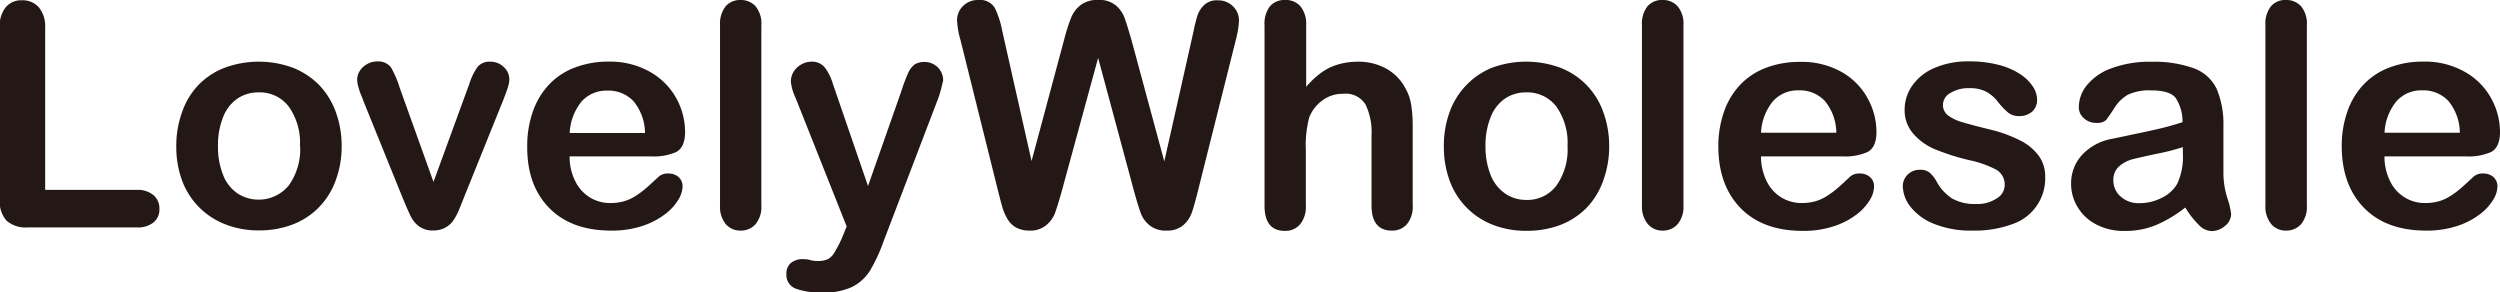
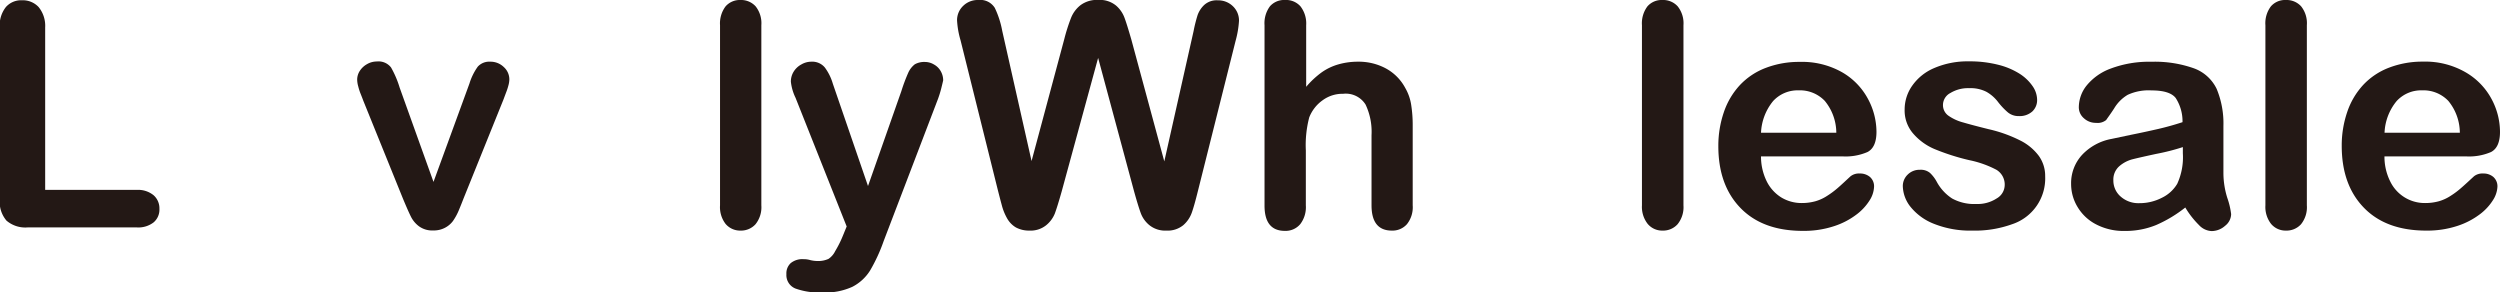
<svg xmlns="http://www.w3.org/2000/svg" id="图层_1" data-name="图层 1" viewBox="0 0 369.15 43.15">
  <defs>
    <style>.cls-1{fill:#231815;}</style>
  </defs>
  <title>未标题-1</title>
  <path class="cls-1" d="M16.35,5.4v24H29.87a3.61,3.61,0,0,1,2.49.79,2.57,2.57,0,0,1,.86,2,2.47,2.47,0,0,1-.85,2,3.68,3.68,0,0,1-2.5.75H13.77a4.28,4.28,0,0,1-3.13-1,4.3,4.3,0,0,1-1-3.12V5.4a4.37,4.37,0,0,1,.91-3,3,3,0,0,1,2.39-1,3.19,3.19,0,0,1,2.44,1A4.37,4.37,0,0,1,16.35,5.4Z" transform="translate(-9.68 -1.36)" />
-   <path class="cls-1" d="M60.13,22.94a14.43,14.43,0,0,1-.86,5,11,11,0,0,1-2.47,4,10.76,10.76,0,0,1-3.86,2.55,13.68,13.68,0,0,1-5,.89,13.23,13.23,0,0,1-5-.9A11,11,0,0,1,36.56,28a14.25,14.25,0,0,1-.85-5,14.59,14.59,0,0,1,.86-5.1A11,11,0,0,1,39,13.89a10.8,10.8,0,0,1,3.86-2.53,14.58,14.58,0,0,1,10.06,0,11.17,11.17,0,0,1,3.89,2.56,11.33,11.33,0,0,1,2.46,4A14.54,14.54,0,0,1,60.13,22.94Zm-6.16,0a9.2,9.2,0,0,0-1.65-5.84A5.37,5.37,0,0,0,47.89,15a5.5,5.5,0,0,0-3.17.93,5.93,5.93,0,0,0-2.11,2.76,11,11,0,0,0-.74,4.24,11.06,11.06,0,0,0,.73,4.2,5.91,5.91,0,0,0,2.09,2.75,5.76,5.76,0,0,0,7.63-1.14A9.19,9.19,0,0,0,54,22.94Z" transform="translate(-9.68 -1.36)" />
  <path class="cls-1" d="M68.69,14.29l5,13.93L79,13.69a8.61,8.61,0,0,1,1.23-2.49,2.29,2.29,0,0,1,1.84-.73,2.8,2.8,0,0,1,2,.79,2.45,2.45,0,0,1,.82,1.82,3.56,3.56,0,0,1-.15.94,8.55,8.55,0,0,1-.33,1L84,16.11l-5.89,14.6c-.16.42-.37.95-.64,1.6A8.47,8.47,0,0,1,76.56,34,3.44,3.44,0,0,1,75.37,35a3.53,3.53,0,0,1-1.72.39,3.32,3.32,0,0,1-2.08-.6,4,4,0,0,1-1.14-1.3c-.25-.47-.67-1.41-1.25-2.8L63.34,16.27q-.2-.54-.42-1.08a8.28,8.28,0,0,1-.35-1.1,3.83,3.83,0,0,1-.15-1,2.39,2.39,0,0,1,.38-1.25,3,3,0,0,1,1.06-1,2.86,2.86,0,0,1,1.46-.4,2.34,2.34,0,0,1,2.1.88A14.4,14.4,0,0,1,68.69,14.29Z" transform="translate(-9.68 -1.36)" />
-   <path class="cls-1" d="M105.79,24.45h-12a8,8,0,0,0,.84,3.68,5.8,5.8,0,0,0,2.18,2.4,5.72,5.72,0,0,0,3,.81,7.47,7.47,0,0,0,2-.26,6.48,6.48,0,0,0,1.76-.81,12.62,12.62,0,0,0,1.57-1.18c.48-.41,1.1-1,1.87-1.7a2,2,0,0,1,1.34-.41,2.25,2.25,0,0,1,1.53.52,1.84,1.84,0,0,1,.59,1.46,4,4,0,0,1-.66,1.94,7.57,7.57,0,0,1-2,2.14,11.34,11.34,0,0,1-3.3,1.69,14.22,14.22,0,0,1-4.57.68q-5.91,0-9.19-3.37T87.53,22.9a15.24,15.24,0,0,1,.81-5,11.08,11.08,0,0,1,2.36-4,10.11,10.11,0,0,1,3.82-2.55,13.73,13.73,0,0,1,5-.89A11.92,11.92,0,0,1,105.71,12a10,10,0,0,1,3.86,3.92,10.31,10.31,0,0,1,1.27,4.89q0,2.31-1.32,3A8.21,8.21,0,0,1,105.79,24.45ZM93.8,21h11.12a7.46,7.46,0,0,0-1.7-4.7,5.08,5.08,0,0,0-3.88-1.56,4.93,4.93,0,0,0-3.76,1.58A7.9,7.9,0,0,0,93.8,21Z" transform="translate(-9.68 -1.36)" />
  <path class="cls-1" d="M116,31.68V5.08a4.17,4.17,0,0,1,.82-2.78A2.79,2.79,0,0,1,119,1.36a2.91,2.91,0,0,1,2.25.93,4,4,0,0,1,.85,2.79v26.6a4,4,0,0,1-.86,2.79,2.89,2.89,0,0,1-2.24.94,2.81,2.81,0,0,1-2.19-1A4.07,4.07,0,0,1,116,31.68Z" transform="translate(-9.68 -1.36)" />
  <path class="cls-1" d="M134.14,36.17l.56-1.37-7.55-19a7.17,7.17,0,0,1-.69-2.38,2.77,2.77,0,0,1,.4-1.46A3,3,0,0,1,128,10.88a2.92,2.92,0,0,1,1.47-.41,2.41,2.41,0,0,1,2,.85,7.6,7.6,0,0,1,1.19,2.41l5.19,15.1,4.92-14a26.08,26.08,0,0,1,1-2.68,3.26,3.26,0,0,1,1-1.3,2.85,2.85,0,0,1,1.5-.34,2.58,2.58,0,0,1,1.33.38,2.55,2.55,0,0,1,1,1,2.75,2.75,0,0,1,.35,1.33c-.06.28-.16.69-.29,1.21s-.3,1.06-.5,1.6l-8,20.93a24.68,24.68,0,0,1-2,4.34,6.68,6.68,0,0,1-2.62,2.41,9.63,9.63,0,0,1-4.39.84,10.62,10.62,0,0,1-4-.58,2.13,2.13,0,0,1-1.35-2.13,2.05,2.05,0,0,1,.64-1.63,2.73,2.73,0,0,1,1.9-.58,3.43,3.43,0,0,1,1,.14,4.57,4.57,0,0,0,1,.13,3.68,3.68,0,0,0,1.67-.31A2.89,2.89,0,0,0,133,38.45,16.15,16.15,0,0,0,134.14,36.17Z" transform="translate(-9.68 -1.36)" />
  <path class="cls-1" d="M177.15,29.66,171.83,9.91l-5.39,19.75c-.42,1.49-.76,2.57-1,3.22a4.29,4.29,0,0,1-1.3,1.75,3.65,3.65,0,0,1-2.44.78,4.13,4.13,0,0,1-2-.46,3.6,3.6,0,0,1-1.29-1.31,8,8,0,0,1-.81-2c-.21-.77-.39-1.48-.56-2.14L151.52,7.33A12.92,12.92,0,0,1,151,4.39a2.9,2.9,0,0,1,.9-2.16,3.05,3.05,0,0,1,2.22-.87,2.54,2.54,0,0,1,2.45,1.16,13.38,13.38,0,0,1,1.1,3.4L162,25.14l4.83-18a26.91,26.91,0,0,1,1-3.14,4.49,4.49,0,0,1,1.39-1.87,4.06,4.06,0,0,1,2.63-.78,3.8,3.8,0,0,1,2.61.82A4.36,4.36,0,0,1,175.73,4c.24.64.57,1.71,1,3.19l4.87,18,4.32-19.22a22.21,22.21,0,0,1,.59-2.36,3.8,3.8,0,0,1,1-1.53,2.71,2.71,0,0,1,2-.67,3.09,3.09,0,0,1,2.21.86,2.9,2.9,0,0,1,.91,2.17,14.2,14.2,0,0,1-.5,2.94L186.58,29.5c-.37,1.5-.68,2.59-.93,3.29a4.38,4.38,0,0,1-1.26,1.83,3.66,3.66,0,0,1-2.5.79,3.71,3.71,0,0,1-2.45-.77,4.16,4.16,0,0,1-1.28-1.72C177.92,32.29,177.58,31.2,177.15,29.66Z" transform="translate(-9.68 -1.36)" />
  <path class="cls-1" d="M202.55,5.08v9.1a13,13,0,0,1,2.28-2.13,8.11,8.11,0,0,1,2.46-1.18,10.42,10.42,0,0,1,2.9-.4,8.45,8.45,0,0,1,4.14,1,7.06,7.06,0,0,1,2.85,2.88,7.06,7.06,0,0,1,.87,2.46,19.25,19.25,0,0,1,.23,3.13V31.68a4,4,0,0,1-.85,2.78,2.84,2.84,0,0,1-2.23.95c-2,0-3-1.25-3-3.73V21.32a9.38,9.38,0,0,0-.88-4.52A3.44,3.44,0,0,0,208,15.21a4.94,4.94,0,0,0-3,.94,5.6,5.6,0,0,0-2,2.55,16.18,16.18,0,0,0-.5,4.87v8.11a4.11,4.11,0,0,1-.82,2.77,2.82,2.82,0,0,1-2.28,1c-2,0-3-1.25-3-3.73V5.08a4.2,4.2,0,0,1,.8-2.79,2.78,2.78,0,0,1,2.23-.93,2.84,2.84,0,0,1,2.28.94A4.12,4.12,0,0,1,202.55,5.08Z" transform="translate(-9.68 -1.36)" />
-   <path class="cls-1" d="M247.29,22.94a14.43,14.43,0,0,1-.85,5A11.11,11.11,0,0,1,244,32a10.93,10.93,0,0,1-3.86,2.55,13.7,13.7,0,0,1-5.06.89,13.31,13.31,0,0,1-5-.9A11,11,0,0,1,223.72,28a14.48,14.48,0,0,1-.84-5,14.59,14.59,0,0,1,.85-5.1,11.14,11.14,0,0,1,2.45-3.95A10.89,10.89,0,0,1,230,11.36a14.61,14.61,0,0,1,10.07,0,10.87,10.87,0,0,1,6.34,6.52A14.54,14.54,0,0,1,247.29,22.94Zm-6.15,0a9.2,9.2,0,0,0-1.65-5.84A5.37,5.37,0,0,0,235.05,15a5.49,5.49,0,0,0-3.16.93,5.87,5.87,0,0,0-2.11,2.76,11,11,0,0,0-.75,4.24,11.26,11.26,0,0,0,.73,4.2,6,6,0,0,0,2.09,2.75,5.43,5.43,0,0,0,3.2,1,5.35,5.35,0,0,0,4.44-2.1A9.19,9.19,0,0,0,241.14,22.94Z" transform="translate(-9.68 -1.36)" />
  <path class="cls-1" d="M252.13,31.68V5.08a4.17,4.17,0,0,1,.81-2.78,2.79,2.79,0,0,1,2.22-.94,2.89,2.89,0,0,1,2.24.93,4,4,0,0,1,.86,2.79v26.6a4,4,0,0,1-.87,2.79,2.87,2.87,0,0,1-2.23.94,2.78,2.78,0,0,1-2.19-1A4.07,4.07,0,0,1,252.13,31.68Z" transform="translate(-9.68 -1.36)" />
  <path class="cls-1" d="M281.71,24.45h-12a8.28,8.28,0,0,0,.84,3.68,5.86,5.86,0,0,0,2.18,2.4,5.77,5.77,0,0,0,3,.81,7.47,7.47,0,0,0,2-.26,6.34,6.34,0,0,0,1.76-.81,12.73,12.73,0,0,0,1.58-1.18c.48-.41,1.1-1,1.86-1.7a2,2,0,0,1,1.35-.41,2.25,2.25,0,0,1,1.53.52A1.83,1.83,0,0,1,286.4,29a4,4,0,0,1-.65,1.94,7.78,7.78,0,0,1-2,2.14,11.09,11.09,0,0,1-3.3,1.69,14.17,14.17,0,0,1-4.57.68q-5.91,0-9.19-3.37t-3.28-9.14a15.24,15.24,0,0,1,.81-5,11.08,11.08,0,0,1,2.36-4,10.19,10.19,0,0,1,3.82-2.55,13.73,13.73,0,0,1,5-.89A12,12,0,0,1,281.63,12a9.92,9.92,0,0,1,3.85,3.92,10.32,10.32,0,0,1,1.28,4.89c0,1.54-.44,2.54-1.33,3A8.16,8.16,0,0,1,281.71,24.45Zm-12-3.49h11.12a7.46,7.46,0,0,0-1.7-4.7,5.07,5.07,0,0,0-3.87-1.56,4.91,4.91,0,0,0-3.76,1.58A7.9,7.9,0,0,0,269.71,21Z" transform="translate(-9.68 -1.36)" />
  <path class="cls-1" d="M311.67,27.39a7.12,7.12,0,0,1-4.89,7.08,16.13,16.13,0,0,1-5.87.94,14.39,14.39,0,0,1-5.66-1,8.32,8.32,0,0,1-3.48-2.53,5.09,5.09,0,0,1-1.12-3,2.34,2.34,0,0,1,.71-1.73,2.47,2.47,0,0,1,1.82-.72,2.12,2.12,0,0,1,1.49.47,5.2,5.2,0,0,1,1,1.32,6.74,6.74,0,0,0,2.26,2.45,6.8,6.8,0,0,0,3.58.81,5.13,5.13,0,0,0,3-.82,2.3,2.3,0,0,0,1.18-1.87,2.54,2.54,0,0,0-1.22-2.36,15,15,0,0,0-4-1.42,32.92,32.92,0,0,1-5.16-1.65A8.54,8.54,0,0,1,292.11,21a5.18,5.18,0,0,1-1.19-3.48,6.08,6.08,0,0,1,1.1-3.48,7.53,7.53,0,0,1,3.24-2.62,12.47,12.47,0,0,1,5.18-1,17,17,0,0,1,4.28.5,10.74,10.74,0,0,1,3.16,1.32,6.65,6.65,0,0,1,1.94,1.85,3.59,3.59,0,0,1,.66,2,2.28,2.28,0,0,1-.71,1.73,2.79,2.79,0,0,1-2,.68,2.44,2.44,0,0,1-1.6-.54,10.25,10.25,0,0,1-1.52-1.62A5.61,5.61,0,0,0,303,14.92a5.15,5.15,0,0,0-2.56-.54,5,5,0,0,0-2.76.71,2,2,0,0,0-1.1,1.76,1.9,1.9,0,0,0,.8,1.59,6.81,6.81,0,0,0,2.18,1c.92.27,2.17.6,3.78,1A20.25,20.25,0,0,1,308,22.11a7.7,7.7,0,0,1,2.74,2.28A5.06,5.06,0,0,1,311.67,27.39Z" transform="translate(-9.68 -1.36)" />
  <path class="cls-1" d="M332.36,32a19.3,19.3,0,0,1-4.31,2.59,11.91,11.91,0,0,1-4.66.87,8.72,8.72,0,0,1-4.14-.94A6.79,6.79,0,0,1,316.5,32a6.53,6.53,0,0,1-1-3.46,6.16,6.16,0,0,1,1.6-4.29,7.94,7.94,0,0,1,4.38-2.38l2.89-.61c1.55-.31,2.87-.6,4-.86s2.29-.58,3.58-1a6.33,6.33,0,0,0-1-3.56c-.57-.75-1.77-1.13-3.58-1.13a7.35,7.35,0,0,0-3.51.65,5.7,5.7,0,0,0-2,2c-.56.87-1,1.44-1.18,1.72a2,2,0,0,1-1.5.42,2.56,2.56,0,0,1-1.78-.67,2.12,2.12,0,0,1-.76-1.69,5.17,5.17,0,0,1,1.15-3.15,8.22,8.22,0,0,1,3.57-2.51,16.07,16.07,0,0,1,6-1,17.24,17.24,0,0,1,6.36,1,6,6,0,0,1,3.27,3,13.28,13.28,0,0,1,1,5.48c0,1.43,0,2.65,0,3.66s0,2.12,0,3.34a12.38,12.38,0,0,0,.57,3.61,11.4,11.4,0,0,1,.57,2.41,2.24,2.24,0,0,1-.89,1.72,3,3,0,0,1-2,.78,2.7,2.7,0,0,1-1.86-.89A13,13,0,0,1,332.36,32ZM332,23.08a31.28,31.28,0,0,1-3.92,1c-1.71.37-2.9.64-3.56.81a4.85,4.85,0,0,0-1.89,1,2.61,2.61,0,0,0-.89,2.1,3.11,3.11,0,0,0,1.05,2.37,3.93,3.93,0,0,0,2.76,1,7.18,7.18,0,0,0,3.36-.8,5.3,5.3,0,0,0,2.26-2.06A9.4,9.4,0,0,0,332,24Z" transform="translate(-9.68 -1.36)" />
  <path class="cls-1" d="M344.19,31.68V5.08A4.12,4.12,0,0,1,345,2.3a2.77,2.77,0,0,1,2.21-.94,2.91,2.91,0,0,1,2.25.93,4,4,0,0,1,.85,2.79v26.6a4,4,0,0,1-.86,2.79,2.89,2.89,0,0,1-2.24.94,2.79,2.79,0,0,1-2.19-1A4.07,4.07,0,0,1,344.19,31.68Z" transform="translate(-9.68 -1.36)" />
  <path class="cls-1" d="M373.77,24.45h-12a8.15,8.15,0,0,0,.84,3.68,5.65,5.65,0,0,0,5.18,3.21,7.47,7.47,0,0,0,2-.26,6.34,6.34,0,0,0,1.76-.81,11.92,11.92,0,0,0,1.57-1.18c.48-.41,1.11-1,1.87-1.7a2,2,0,0,1,1.35-.41,2.22,2.22,0,0,1,1.52.52,1.84,1.84,0,0,1,.59,1.46,4,4,0,0,1-.65,1.94,7.78,7.78,0,0,1-2,2.14,11.22,11.22,0,0,1-3.3,1.69,14.22,14.22,0,0,1-4.57.68q-5.91,0-9.19-3.37t-3.28-9.14a15.24,15.24,0,0,1,.81-5,11.08,11.08,0,0,1,2.36-4,10.19,10.19,0,0,1,3.82-2.55,13.73,13.73,0,0,1,5-.89A11.92,11.92,0,0,1,373.69,12a10,10,0,0,1,3.86,3.92,10.32,10.32,0,0,1,1.28,4.89c0,1.54-.44,2.54-1.33,3A8.18,8.18,0,0,1,373.77,24.45Zm-12-3.49H372.9a7.46,7.46,0,0,0-1.7-4.7,5.07,5.07,0,0,0-3.87-1.56,4.91,4.91,0,0,0-3.76,1.58A7.84,7.84,0,0,0,361.78,21Z" transform="translate(-9.68 -1.36)" />
</svg>